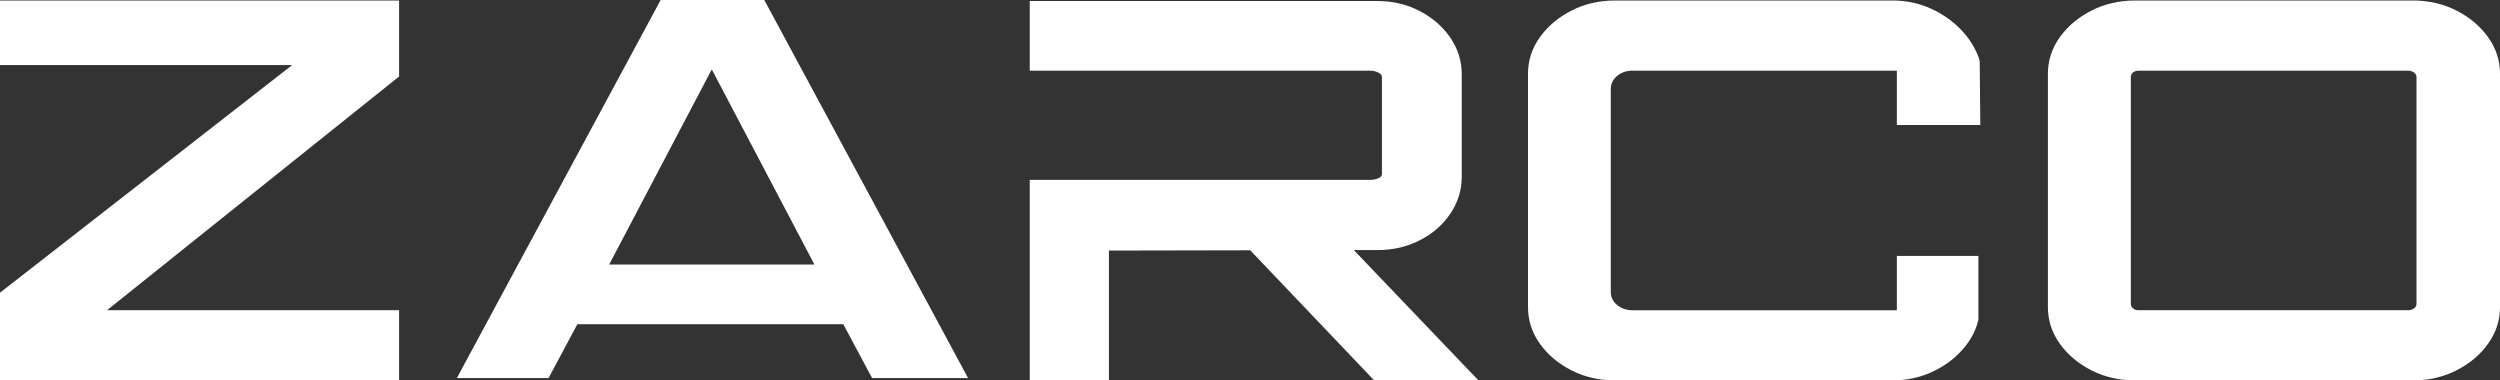
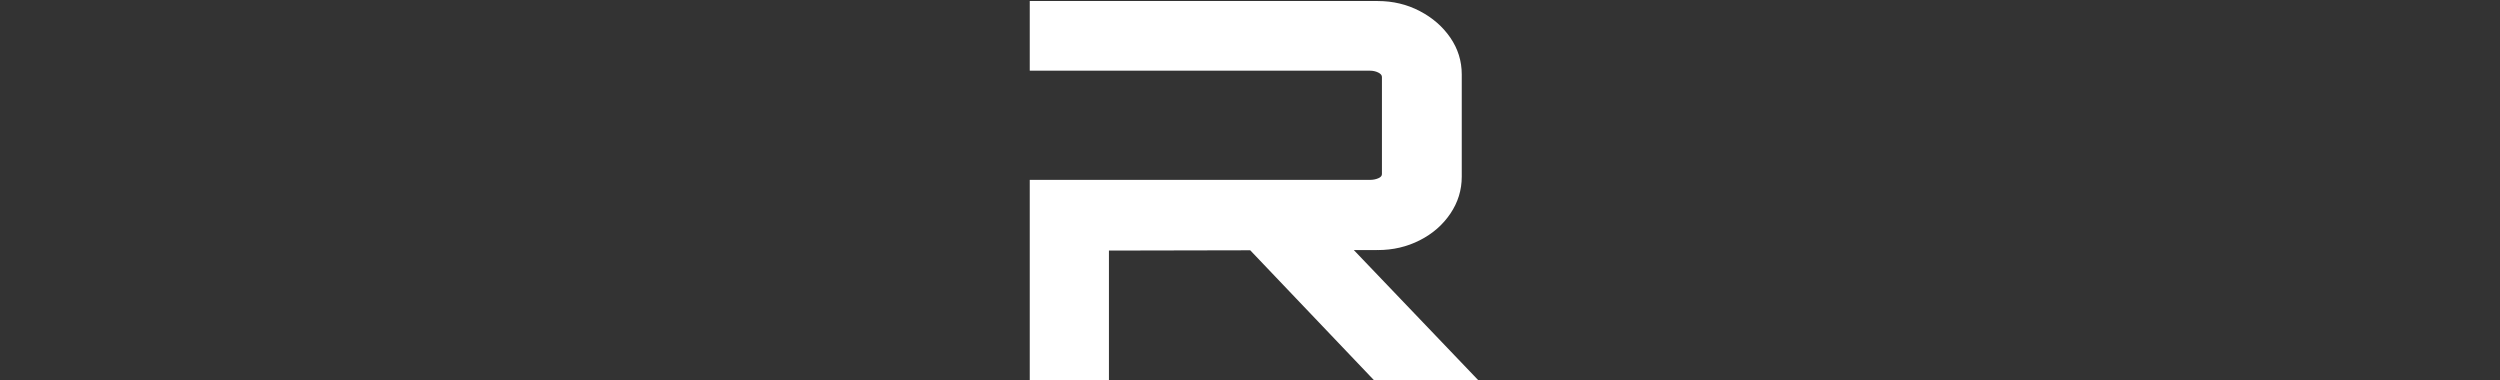
<svg xmlns="http://www.w3.org/2000/svg" id="Layer_2" data-name="Layer 2" viewBox="0 0 800 121.73">
  <rect x="0" y="0" width="800" height="121.73" fill="#333333" stroke="none" />
  <defs>
    <style>      .cls-1 {        fill: #fff;      }    </style>
  </defs>
  <g id="Layer_1-2" data-name="Layer 1">
    <g>
-       <path class="cls-1" d="M211.41,0l-65.22,120.99h29.35l9.22-17.25.52-.96,84.21.27h0s-84.21-.27-84.21-.27l-.52.96h85.09l9.22,17.24h30.71L244.57,0h-33.16ZM194.93,84.66c10.95-20.82,21.9-41.64,32.84-62.46,10.95,20.82,21.9,41.64,32.85,62.46h-65.69Z" />
-       <polygon class="cls-1" points="0 20.83 93.48 20.83 91.18 22.62 0 93.66 0 97.42 0 121.73 127.71 121.73 127.71 101.06 127.71 99.27 36.53 99.27 34.24 99.27 127.71 24.47 127.71 .16 0 .16 0 20.83" />
      <path class="cls-1" d="M440.88,80.02c4.86,0,9.33-1.04,13.44-3.13,4.1-2.08,7.35-4.92,9.79-8.52,2.43-3.6,3.65-7.54,3.65-11.82V23.8c0-4.28-1.22-8.19-3.65-11.74-2.44-3.55-5.69-6.38-9.79-8.52-4.1-2.14-8.58-3.21-13.44-3.21h-111.36v22.29h108.85c.99,0,1.88.2,2.67.59.79.39,1.18.87,1.18,1.43v31.07c0,.56-.39,1.01-1.18,1.34-.79.34-1.69.51-2.67.51h-108.85v64.16h25.34v-41.54l45.21-.09,39.66,41.63h33.37c-13.29-13.9-26.58-27.79-39.87-41.69l7.65-.02Z" />
-       <path class="cls-1" d="M633.7,40.01l-.2-20.61c-1.07-3.48-2.98-6.69-5.72-9.62-2.75-2.93-6.03-5.26-9.84-7s-7.93-2.62-12.35-2.62h-88.73c-5.09,0-9.74,1.07-13.95,3.21-4.21,2.14-7.6,4.98-10.14,8.52-2.54,3.55-3.81,7.46-3.81,11.74v74.63c0,4.29,1.27,8.19,3.81,11.74,2.54,3.55,5.93,6.39,10.14,8.53,4.22,2.14,8.86,3.2,13.95,3.2h88.73c4.42,0,8.57-.87,12.45-2.62,3.88-1.74,7.15-4.1,9.83-7.09,2.68-2.98,4.42-6.22,5.22-9.71v-20.42h-26.1v17.39h-84.51c-2.01,0-3.68-.56-5.02-1.69-1.34-1.13-2.01-2.53-2.01-4.22V28.53c0-1.69.67-3.1,2.01-4.23,1.34-1.12,3.01-1.69,5.02-1.69h84.51v17.39h26.7Z" />
-       <path class="cls-1" d="M796.18,11.89c-2.54-3.55-5.93-6.38-10.15-8.52-4.22-2.14-8.87-3.21-13.96-3.21h-88.81c-5.09,0-9.75,1.07-13.96,3.21-4.22,2.14-7.61,4.98-10.15,8.52-2.55,3.55-3.82,7.46-3.82,11.74v74.63c0,4.29,1.27,8.19,3.82,11.74,2.54,3.55,5.93,6.39,10.15,8.53,4.22,2.14,8.87,3.2,13.96,3.2h88.81c5.09,0,9.75-1.07,13.96-3.2,4.22-2.14,7.61-4.99,10.15-8.53s3.82-7.45,3.82-11.74V23.63c0-4.28-1.27-8.19-3.82-11.74ZM773.28,97.24c0,.57-.27,1.05-.8,1.44-.53.39-1.14.59-1.81.59h-86.4c-.67,0-1.24-.19-1.7-.59-.47-.39-.71-.87-.71-1.44V24.64c0-.56.24-1.04.71-1.43.46-.39,1.03-.59,1.7-.59h86.4c.66,0,1.27.2,1.81.59.53.39.8.87.8,1.43v72.6Z" />
    </g>
  </g>
</svg>